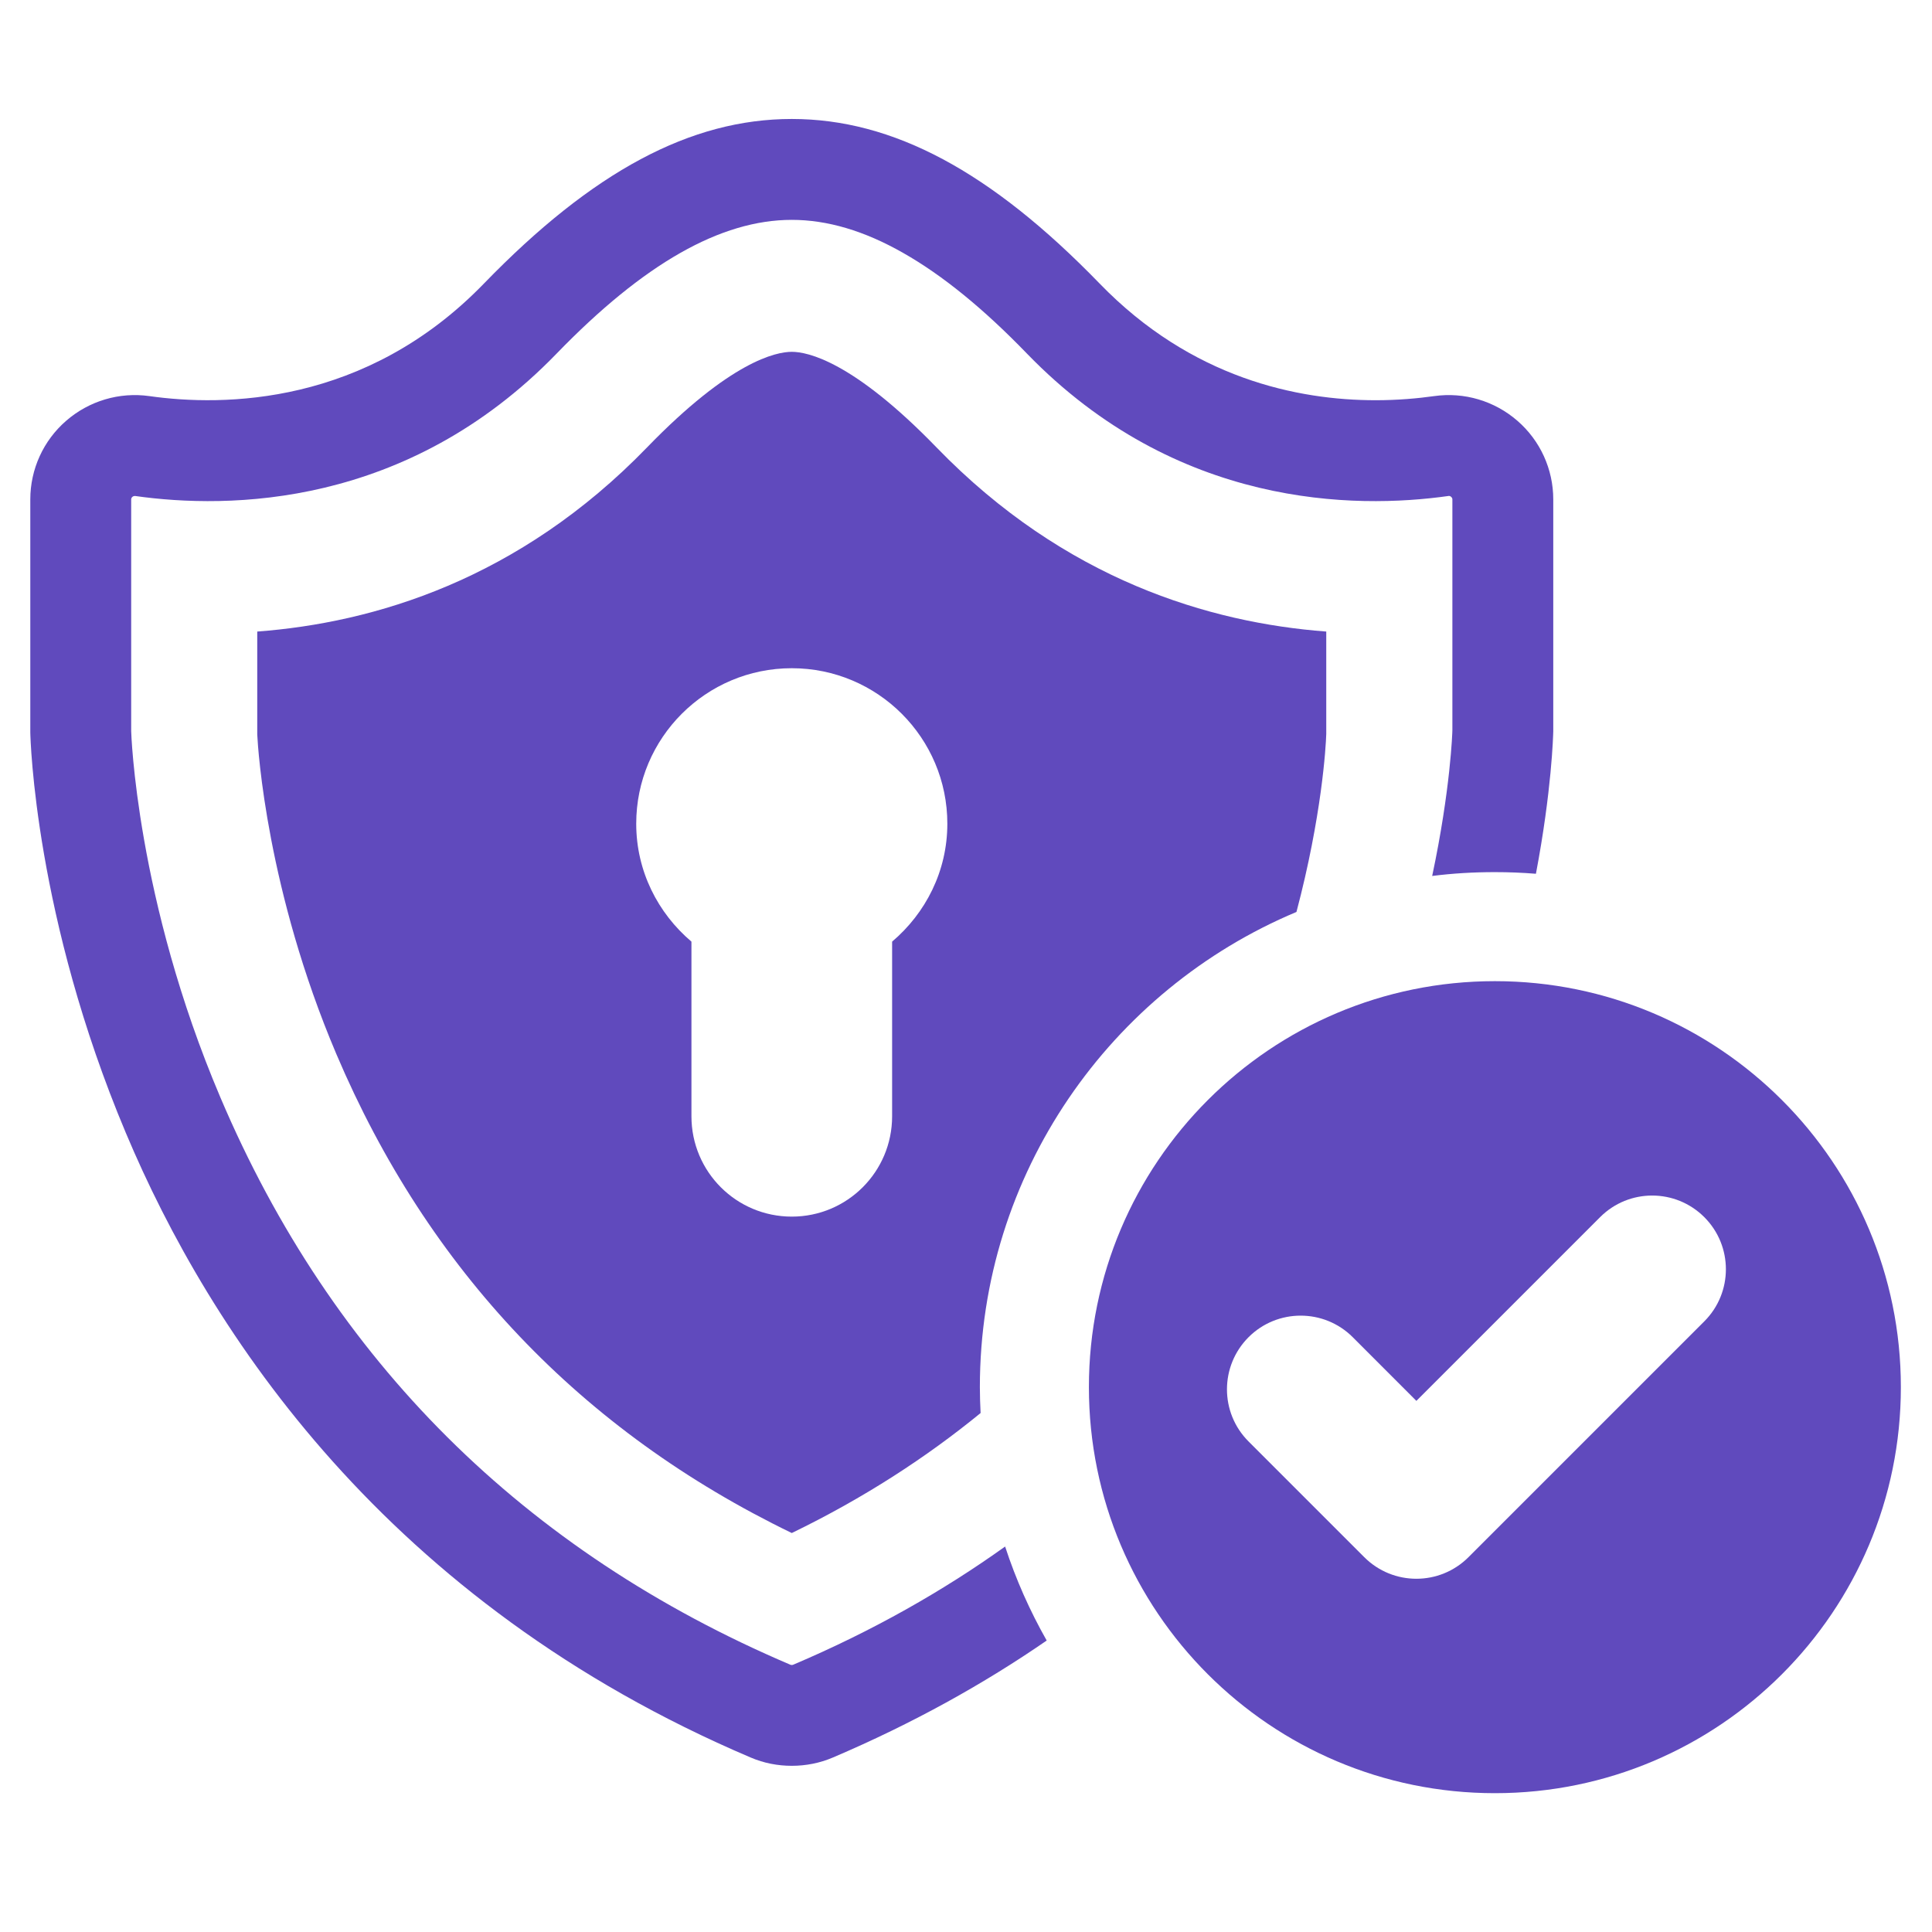
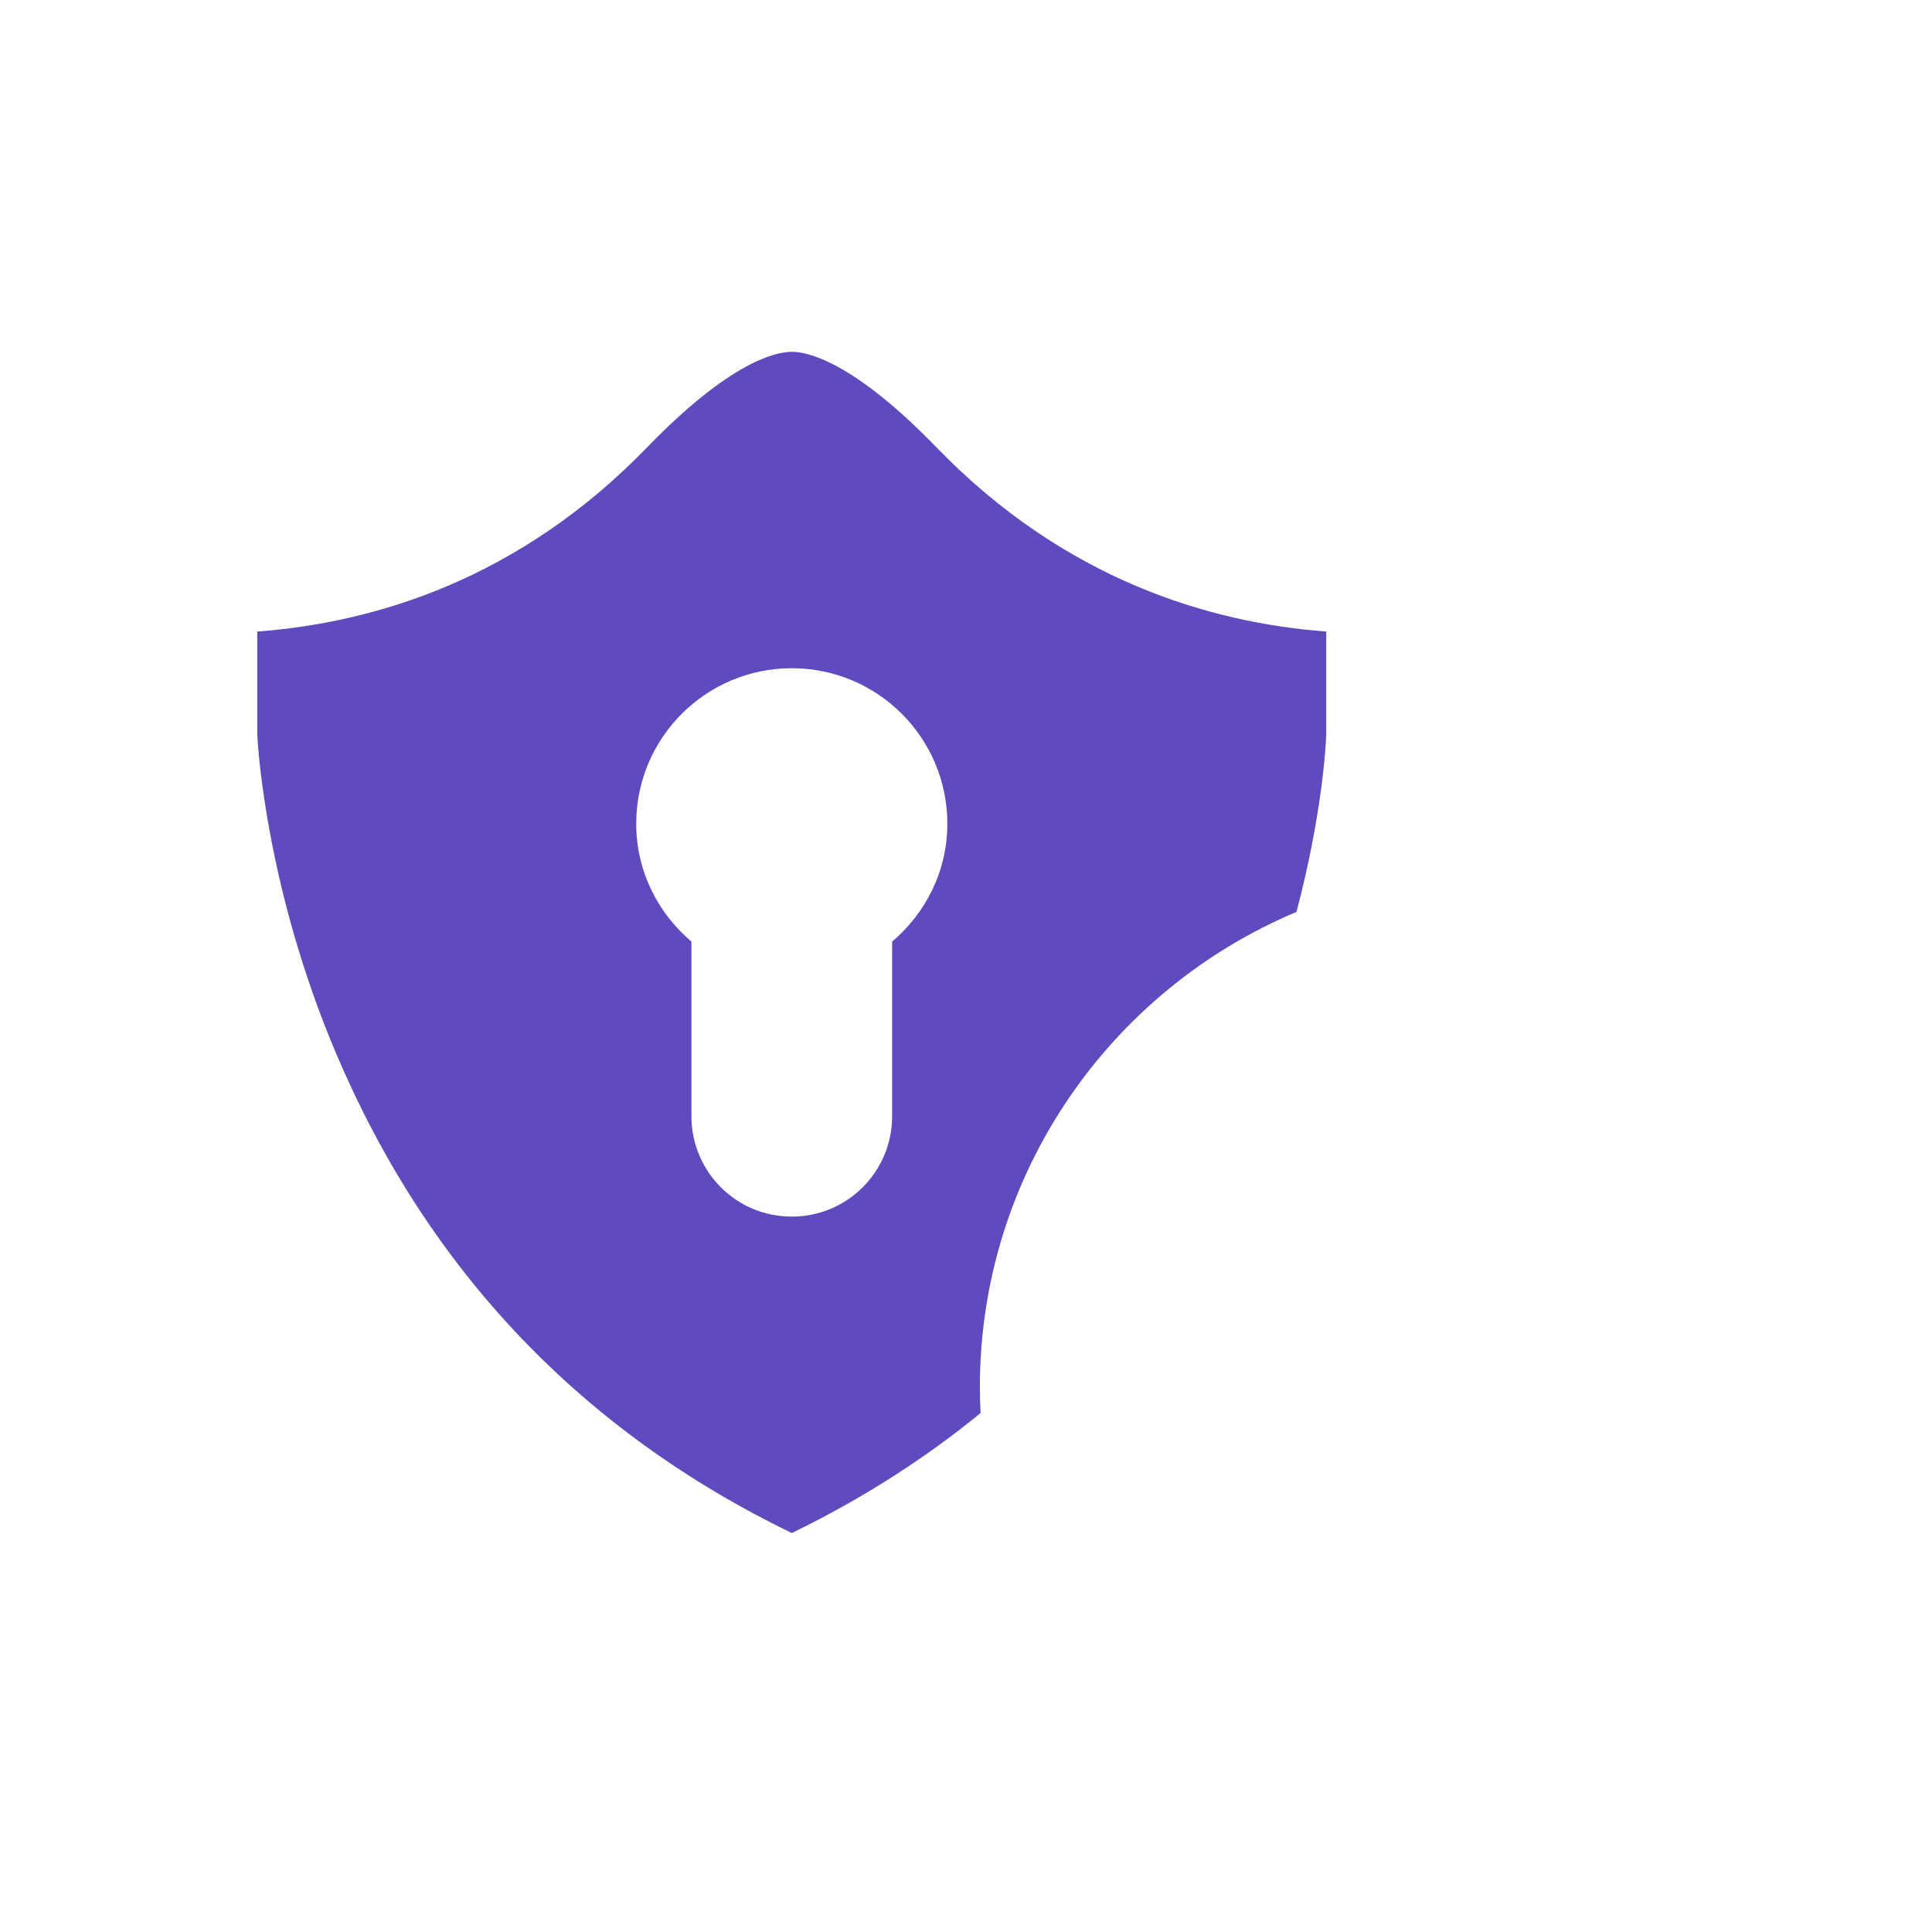
<svg xmlns="http://www.w3.org/2000/svg" width="1000" zoomAndPan="magnify" viewBox="0 0 750 757.92" height="1000" preserveAspectRatio="xMidYMid meet" version="1.2">
  <defs>
    <clipPath id="aec7e32e74">
-       <path d="M 423.215 384 L 741.77 384 L 741.77 703.434 L 423.215 703.434 Z M 423.215 384 " />
-     </clipPath>
+       </clipPath>
    <clipPath id="a3738b0b18">
-       <path d="M 7.926 46 L 606 46 L 606 693 L 7.926 693 Z M 7.926 46 " />
-     </clipPath>
+       </clipPath>
  </defs>
  <g id="126ff6dc95">
    <g clip-rule="nonzero" clip-path="url(#aec7e32e74)">
-       <path style=" stroke:none;fill-rule:nonzero;fill:#604abd;fill-opacity:1;" d="M 664.641 518.359 L 572.125 610.875 C 566.473 616.527 559.078 619.344 551.684 619.344 C 544.285 619.344 536.891 616.527 531.238 610.875 L 485.84 565.477 C 474.555 554.191 474.555 535.895 485.84 524.586 C 497.121 513.301 515.445 513.301 526.727 524.586 L 551.684 549.562 L 623.75 477.492 C 635.035 466.184 653.332 466.184 664.641 477.492 C 675.926 488.777 675.926 507.074 664.641 518.359 Z M 582.48 384.906 C 494.523 384.906 423.215 456.215 423.215 544.172 C 423.215 632.129 494.523 703.461 582.48 703.461 C 670.438 703.461 741.746 632.129 741.746 544.172 C 741.746 456.215 670.438 384.906 582.48 384.906 " />
-     </g>
+       </g>
    <g clip-rule="nonzero" clip-path="url(#a3738b0b18)">
      <path style=" stroke:none;fill-rule:nonzero;fill:#604abd;fill-opacity:1;" d="M 591.309 165.07 C 582.336 157.27 570.457 153.738 558.695 155.387 C 552.23 156.293 544.406 157.008 535.699 157.008 C 505.211 157.008 463.508 148.492 427.414 111.227 C 384.734 67.215 346.328 46.672 306.656 46.672 C 266.98 46.672 228.574 67.215 185.895 111.227 C 139.469 159.18 83.695 159.512 54.613 155.387 C 42.852 153.738 30.973 157.27 22 165.07 C 13.055 172.824 7.926 184.062 7.926 195.918 L 7.926 287.262 C 7.973 290.148 9.812 359.883 45.406 444.43 C 78.301 522.629 147.559 628.621 290.551 689.48 C 295.68 691.676 301.145 692.723 306.656 692.723 C 312.164 692.723 317.605 691.676 322.758 689.48 C 354.152 676.098 381.992 660.59 406.66 643.578 C 400.074 631.984 394.566 619.629 390.344 606.699 C 366.129 624.02 338.574 639.738 307.25 653.051 C 306.871 653.219 306.441 653.219 306.059 653.051 C 201.566 608.559 126.324 533.699 82.477 430.473 C 49.414 352.727 47.504 287.047 47.504 286.832 L 47.504 195.918 C 47.504 195.773 47.504 195.344 47.98 194.914 C 48.316 194.652 48.625 194.582 48.84 194.582 L 49.102 194.582 C 85.625 199.734 155.691 199.305 214.355 138.758 C 248.59 103.402 278.789 86.25 306.656 86.25 C 320.562 86.25 335.113 90.52 350.406 99.254 C 365.746 107.961 381.848 121.059 398.953 138.758 C 457.617 199.305 527.684 199.734 564.207 194.582 C 564.422 194.535 564.852 194.484 565.328 194.914 C 565.805 195.344 565.805 195.773 565.805 195.918 L 565.805 286.406 C 565.805 287.168 565.113 309.57 557.883 343.637 C 565.973 342.609 574.156 342.133 582.48 342.133 C 587.895 342.133 593.289 342.348 598.582 342.777 C 604.785 310.047 605.336 288.672 605.383 286.832 L 605.383 195.918 C 605.383 184.062 600.254 172.824 591.309 165.07 " />
    </g>
    <path style=" stroke:none;fill-rule:nonzero;fill:#604abd;fill-opacity:1;" d="M 346.016 369.398 L 346.016 437.914 C 346.016 459.672 328.41 477.277 306.656 477.277 C 284.875 477.277 267.293 459.672 267.293 437.914 L 267.293 369.398 C 254.148 358.234 245.629 341.773 245.629 323.145 C 245.629 289.457 272.969 262.141 306.656 262.141 C 340.34 262.141 367.68 289.457 367.68 323.145 C 367.68 341.773 359.164 358.234 346.016 369.398 Z M 363.457 175.543 C 330.652 141.691 312.809 138.02 306.656 138.02 C 300.5 138.02 282.633 141.691 249.852 175.543 C 199.492 227.527 142.645 244.32 96.957 247.758 L 96.957 288.121 C 97.246 294.277 100.824 349.527 127.973 413.461 C 163.969 498.176 224.039 561.395 306.656 601.402 C 334.996 587.66 359.543 571.652 380.727 554.332 C 380.562 550.969 380.441 547.605 380.441 544.172 C 380.441 460.363 431.781 388.293 504.637 357.758 C 514.562 320.258 516.184 292.988 516.328 287.906 L 516.328 247.758 C 470.715 244.32 413.816 227.527 363.457 175.543 " />
  </g>
</svg>